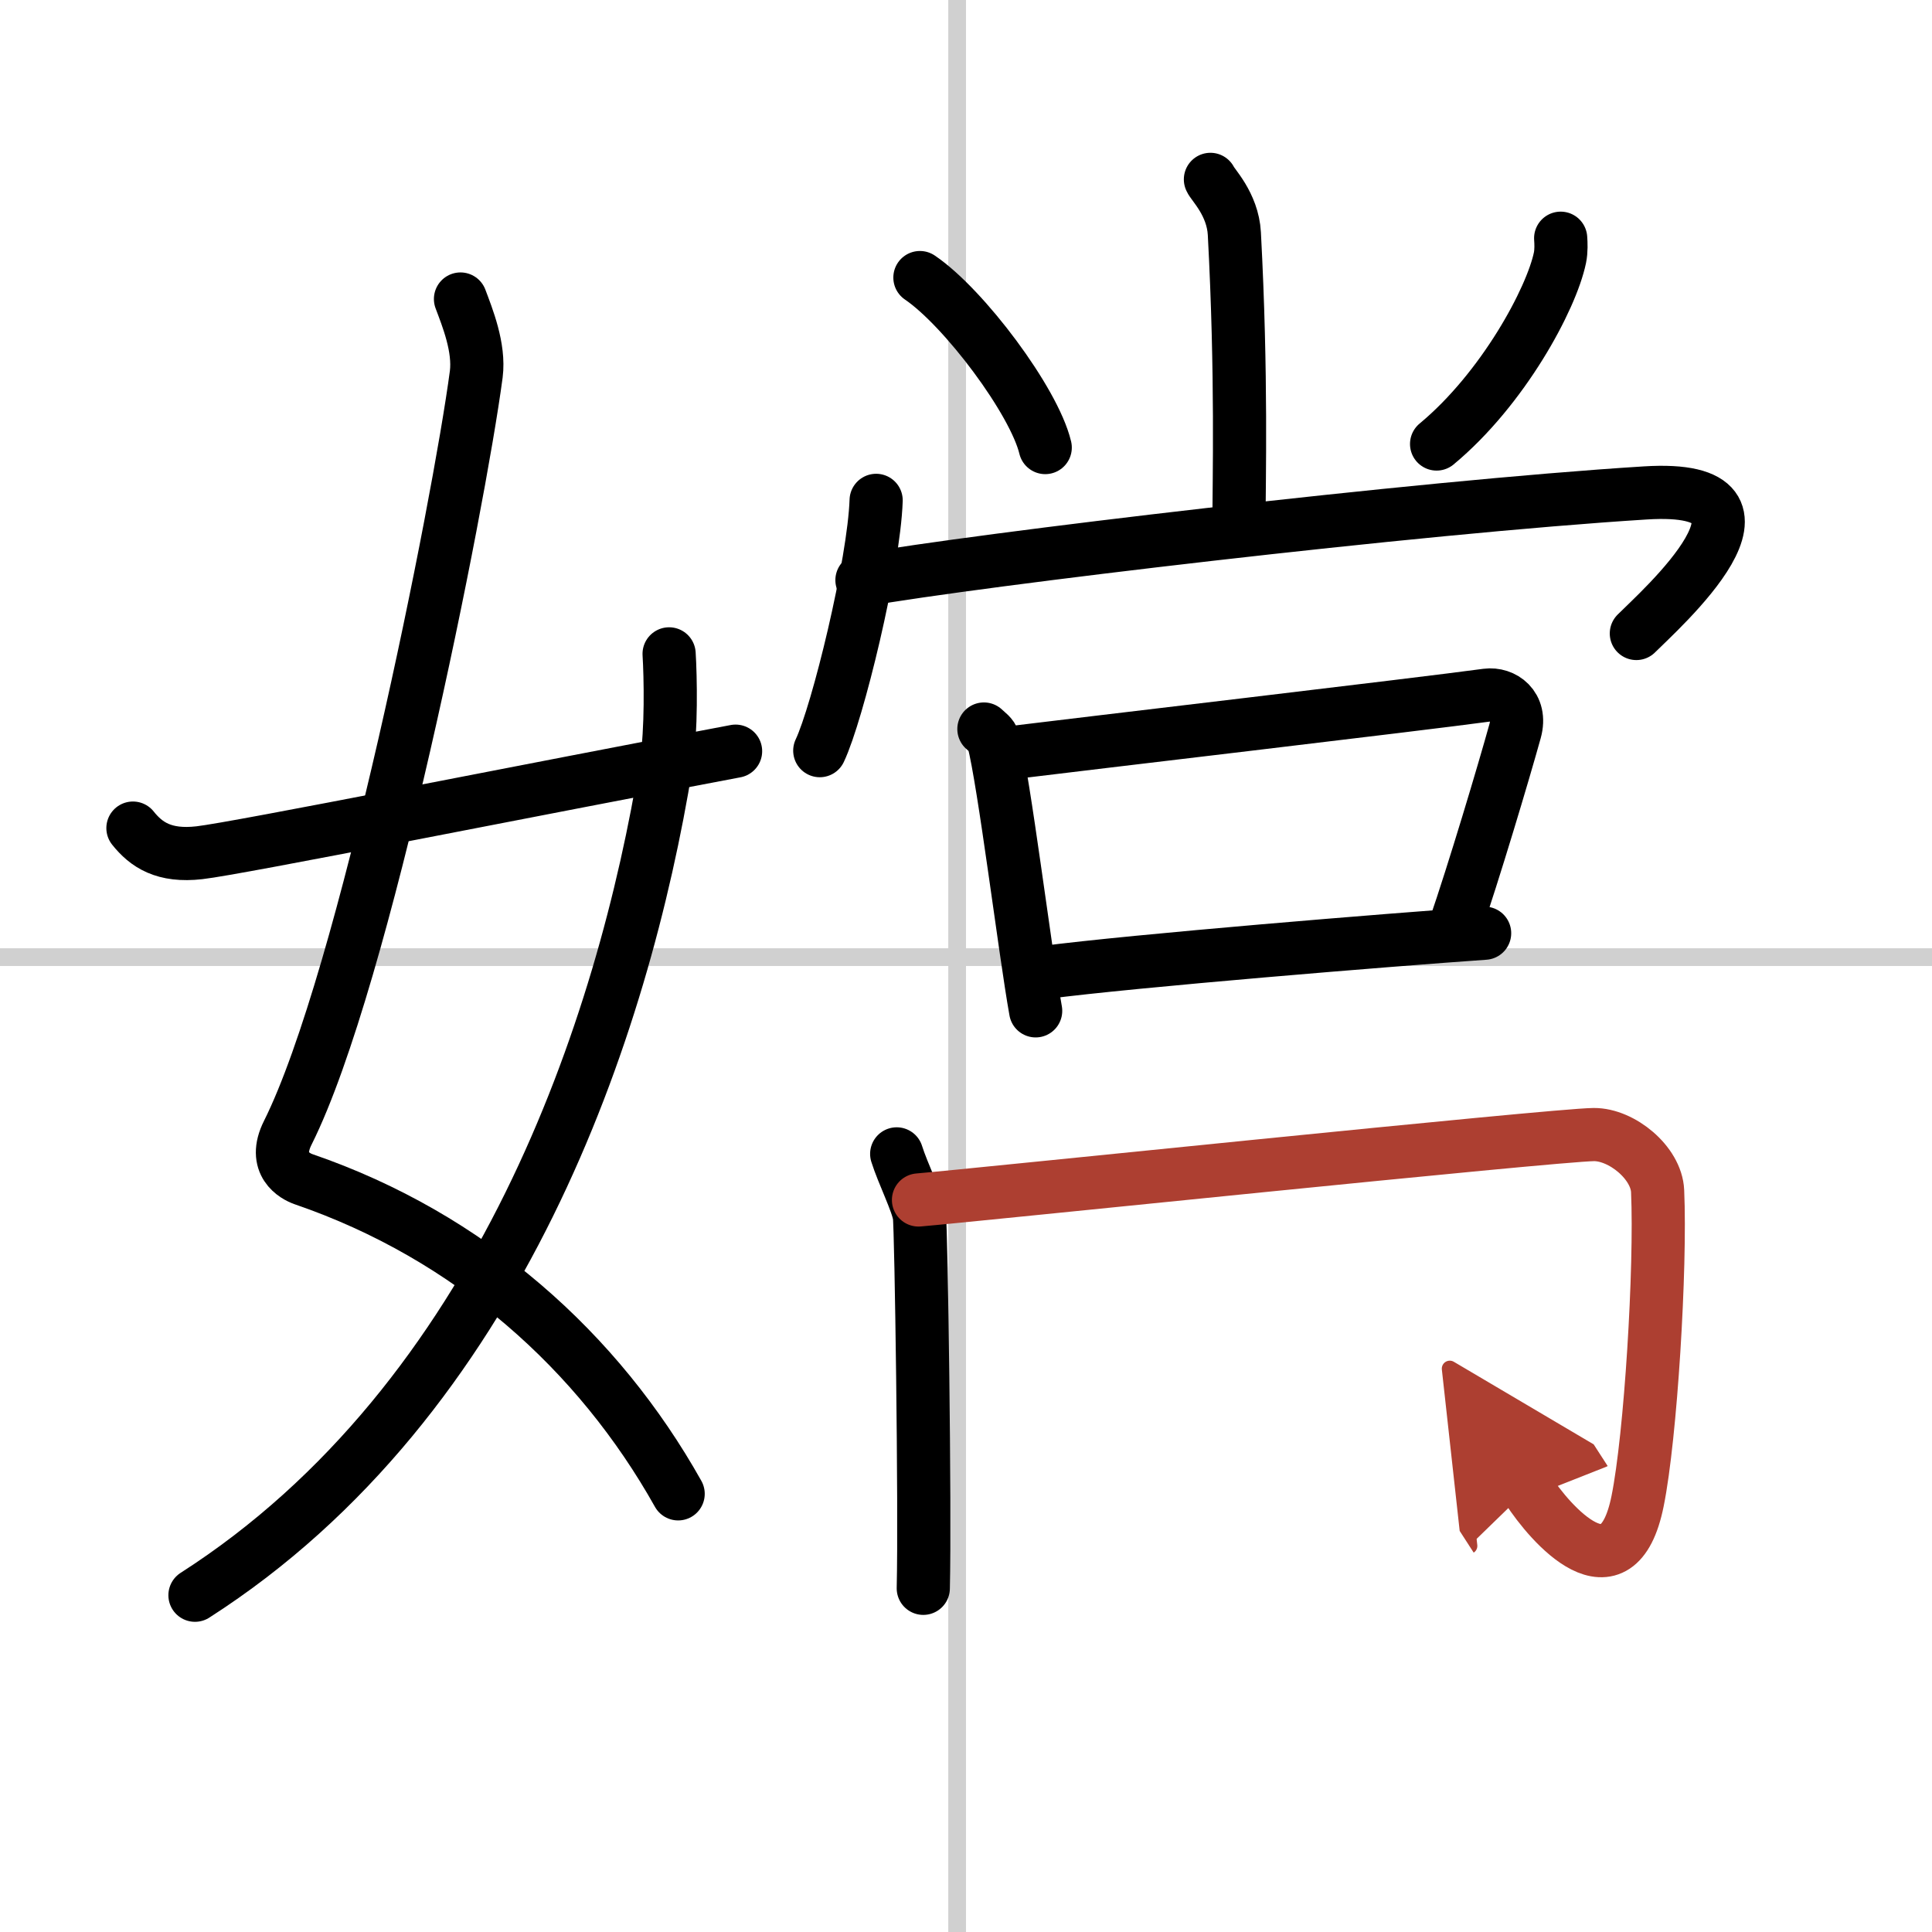
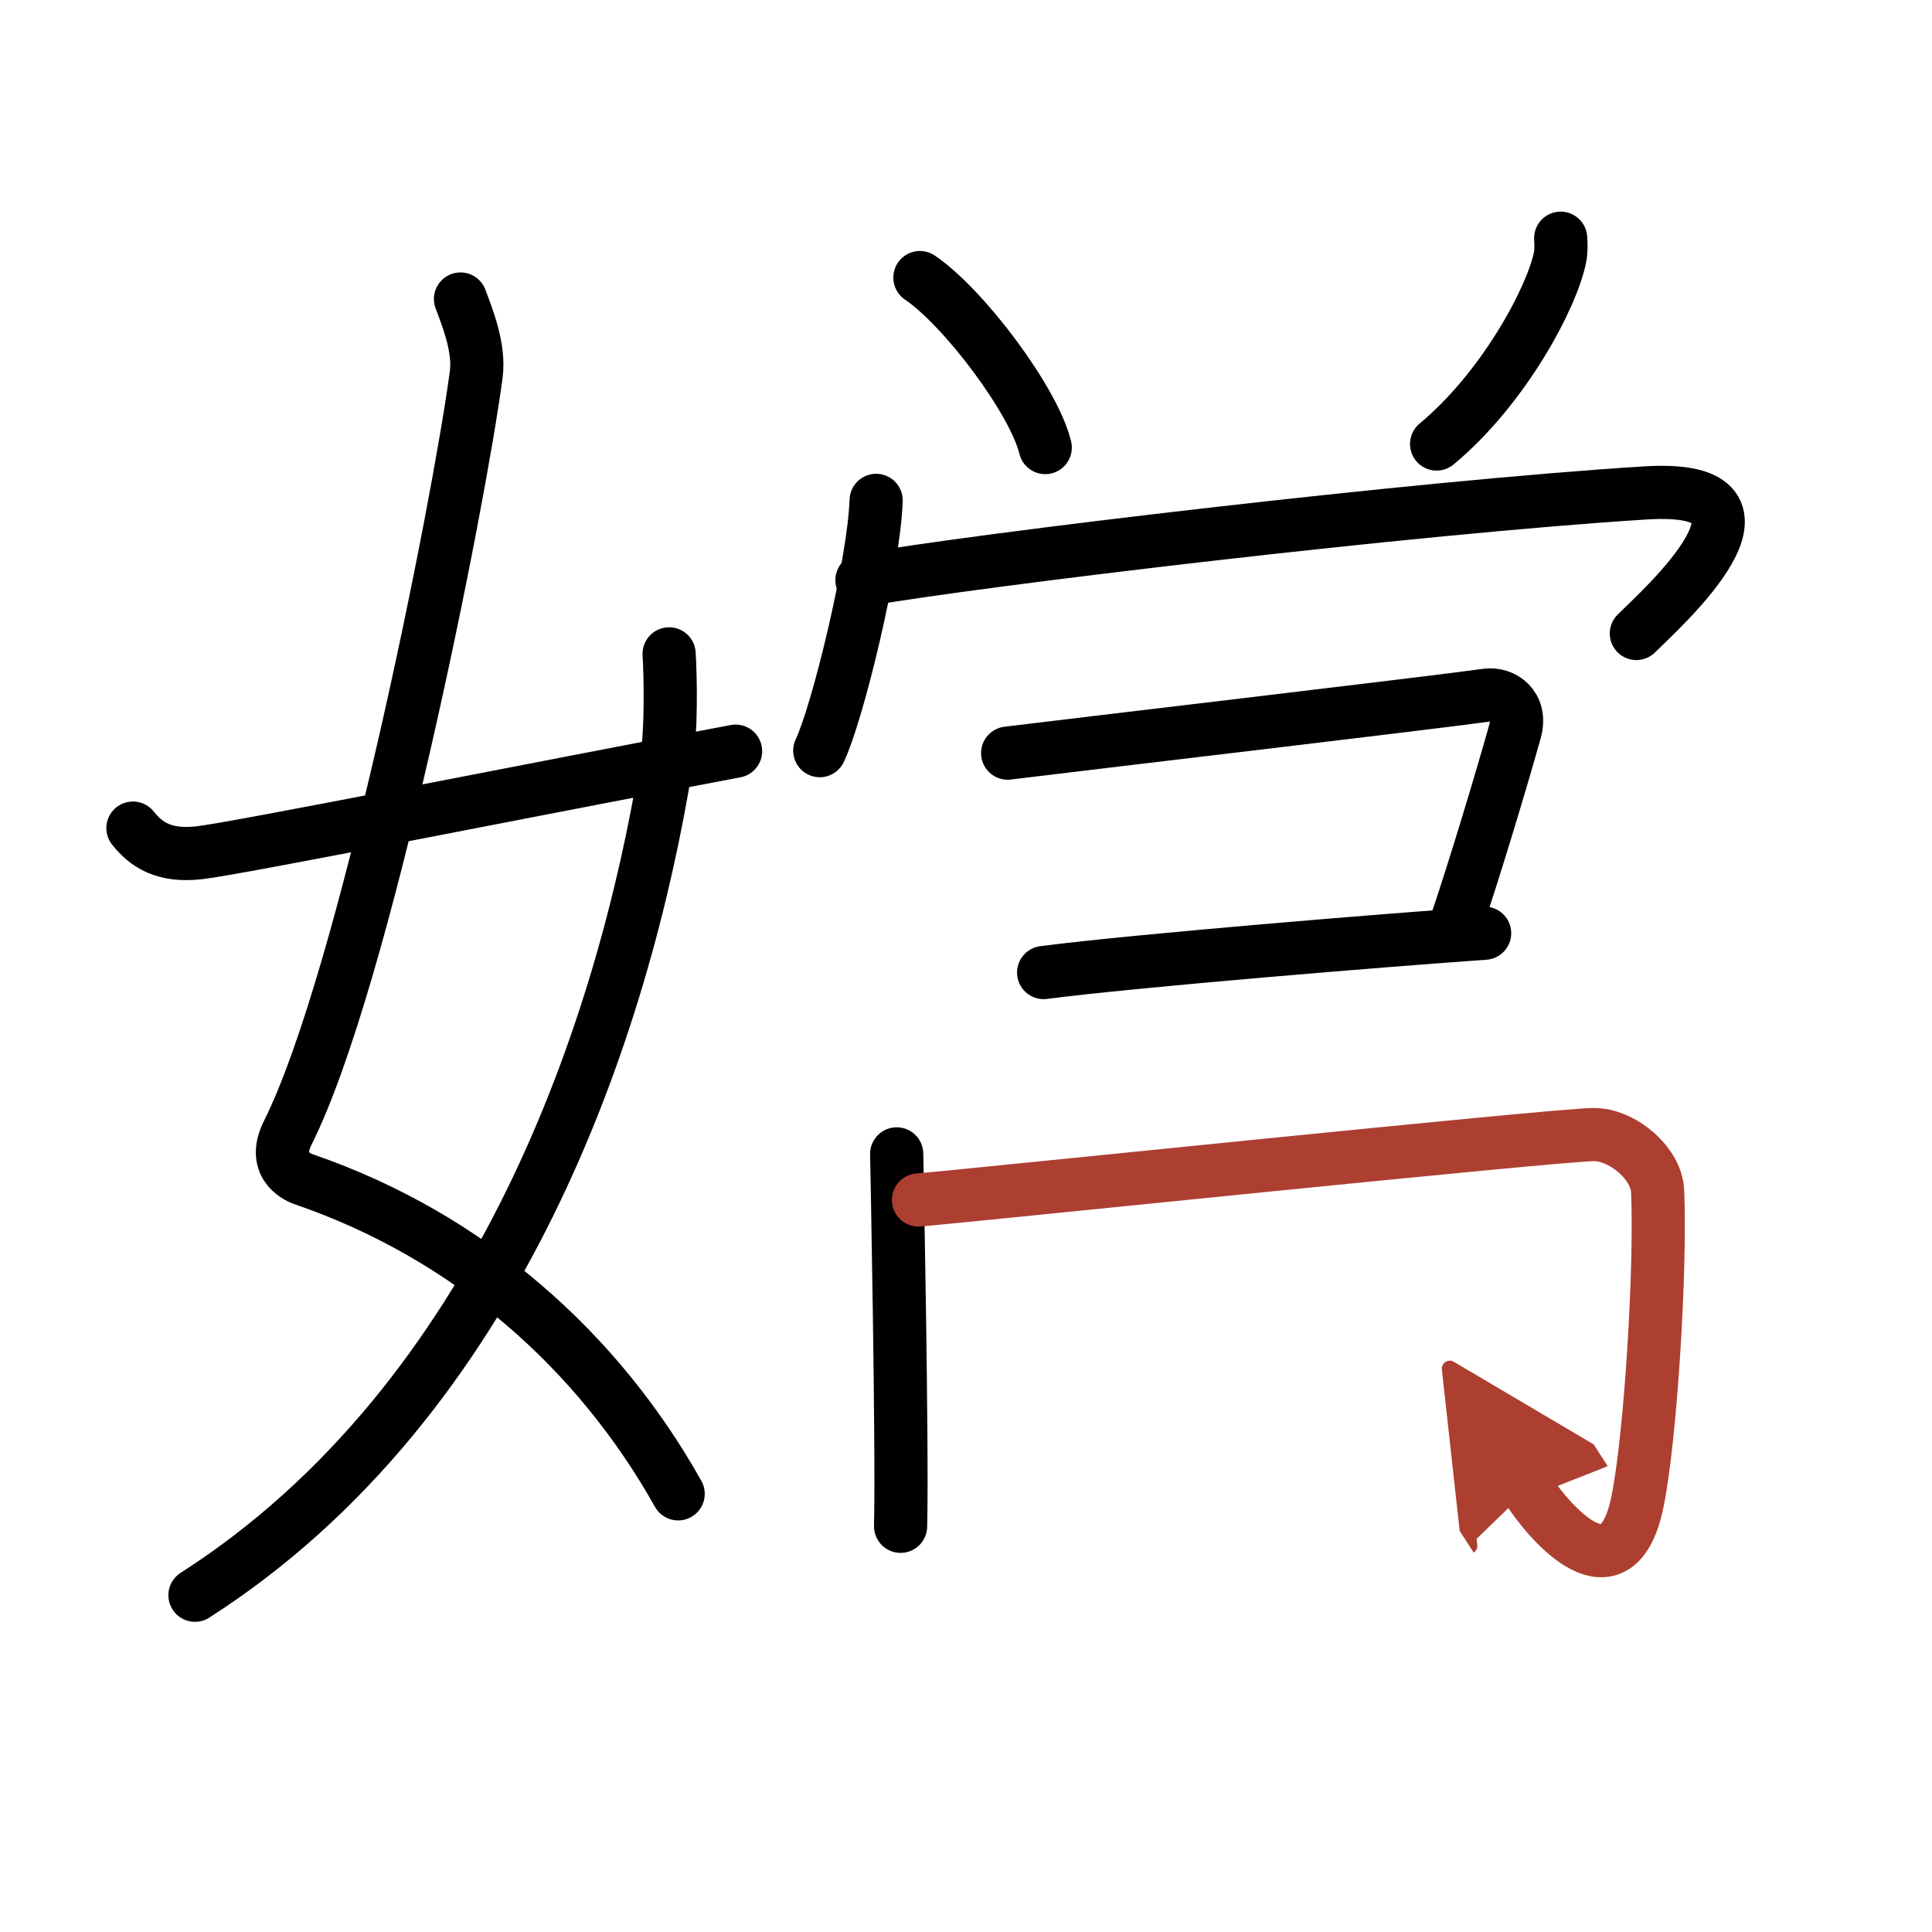
<svg xmlns="http://www.w3.org/2000/svg" width="400" height="400" viewBox="0 0 109 109">
  <defs>
    <marker id="a" markerWidth="4" orient="auto" refX="1" refY="5" viewBox="0 0 10 10">
      <polyline points="0 0 10 5 0 10 1 5" fill="#ad3f31" stroke="#ad3f31" />
    </marker>
  </defs>
  <g fill="none" stroke="#000" stroke-linecap="round" stroke-linejoin="round" stroke-width="3">
    <rect width="100%" height="100%" fill="#fff" stroke="#fff" />
-     <line x1="54" x2="54" y2="109" stroke="#d0d0d0" stroke-width="1" />
-     <line x2="109" y1="54" y2="54" stroke="#d0d0d0" stroke-width="1" />
    <path d="m25.98 16.87c0.39 1.04 1.08 2.74 0.89 4.24-0.98 7.39-6.31 34.15-10.63 42.79-0.89 1.77 0.4 2.46 0.89 2.63 9.38 3.22 16.63 9.72 21.13 17.75" />
    <path d="M37.75,36.89c0.08,1.27,0.14,4.34-0.16,6.18C35.18,57.91,28.23,78.96,11,90" />
    <path d="m7.5 46.72c0.75 0.94 1.75 1.62 3.75 1.39 2.15-0.24 19-3.61 30.25-5.73" />
-     <path d="m68.29 10.12c0.09 0.26 1.26 1.38 1.35 3.06 0.43 8.07 0.26 13.86 0.26 16.61" />
    <path d="m51.9 15.66c2.49 1.69 6.44 6.96 7.07 9.59" />
    <path d="m88.05 13.44c0.02 0.27 0.04 0.71-0.04 1.1-0.48 2.32-3.21 7.4-6.96 10.51" />
    <path d="m49.43 28.23c-0.12 3.58-2.17 11.99-3.18 14.12" />
    <path d="m48.63 32.73c6.46-1.14 31.22-4.11 44.2-4.92 8.93-0.56 0.71 6.7-0.51 7.93" />
-     <path d="m55.51 41.13c0.21 0.2 0.46 0.36 0.53 0.62 0.61 2.32 1.78 11.88 2.39 15.28" />
    <path d="m56.85 42.49c3.96-0.49 23.38-2.77 27.03-3.27 0.92-0.12 1.99 0.6 1.6 2.02-0.64 2.31-2.34 8-3.42 11.13" />
    <path d="m58.88 54.87c5.12-0.67 19.57-1.85 24.88-2.22" />
-     <path d="m50.59 65.1c0.34 1.09 1.18 2.76 1.28 3.5s0.33 16.4 0.22 21.01" />
+     <path d="m50.59 65.1s0.33 16.4 0.22 21.01" />
    <path d="m51.82 67.7c3-0.25 35.86-3.67 38.1-3.69 1.58-0.01 3.53 1.59 3.6 3.19 0.19 4.34-0.39 13.84-1.13 17.49-1.14 5.67-4.94 1.28-6.2-0.67" marker-end="url(#a)" stroke="#ad3f31" />
  </g>
</svg>